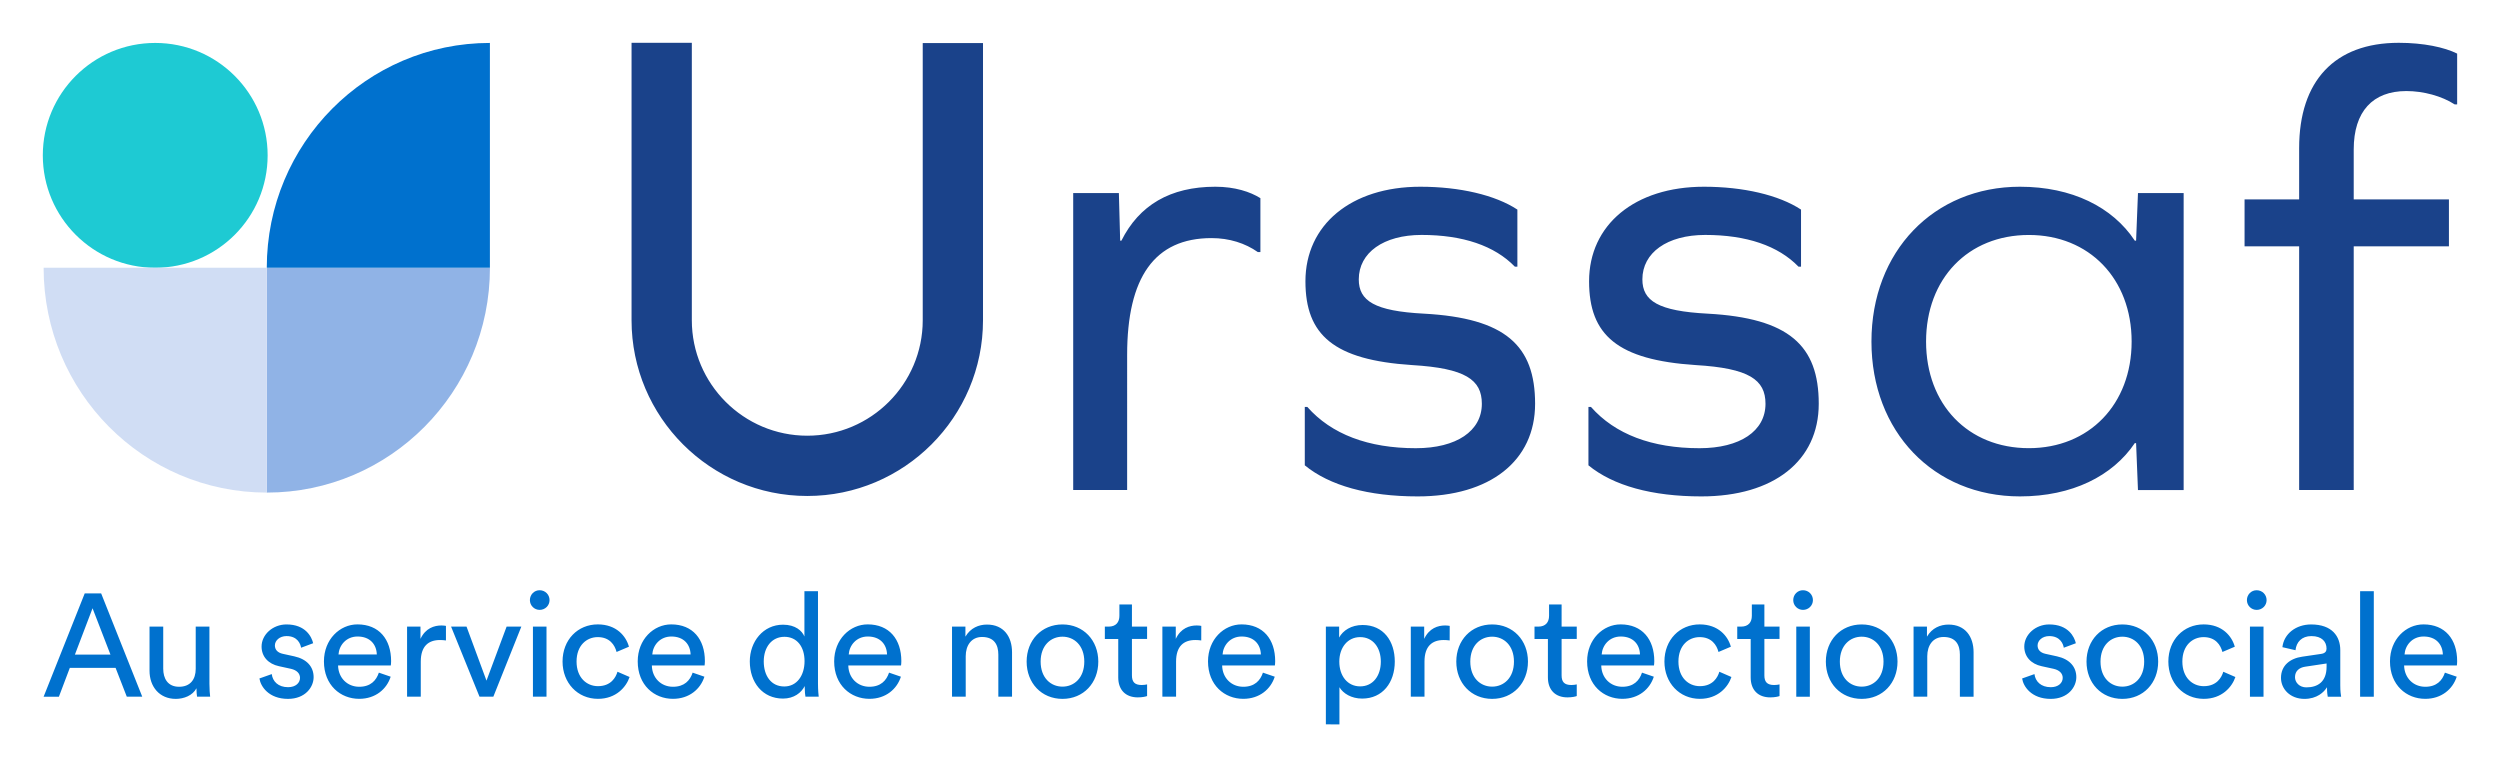
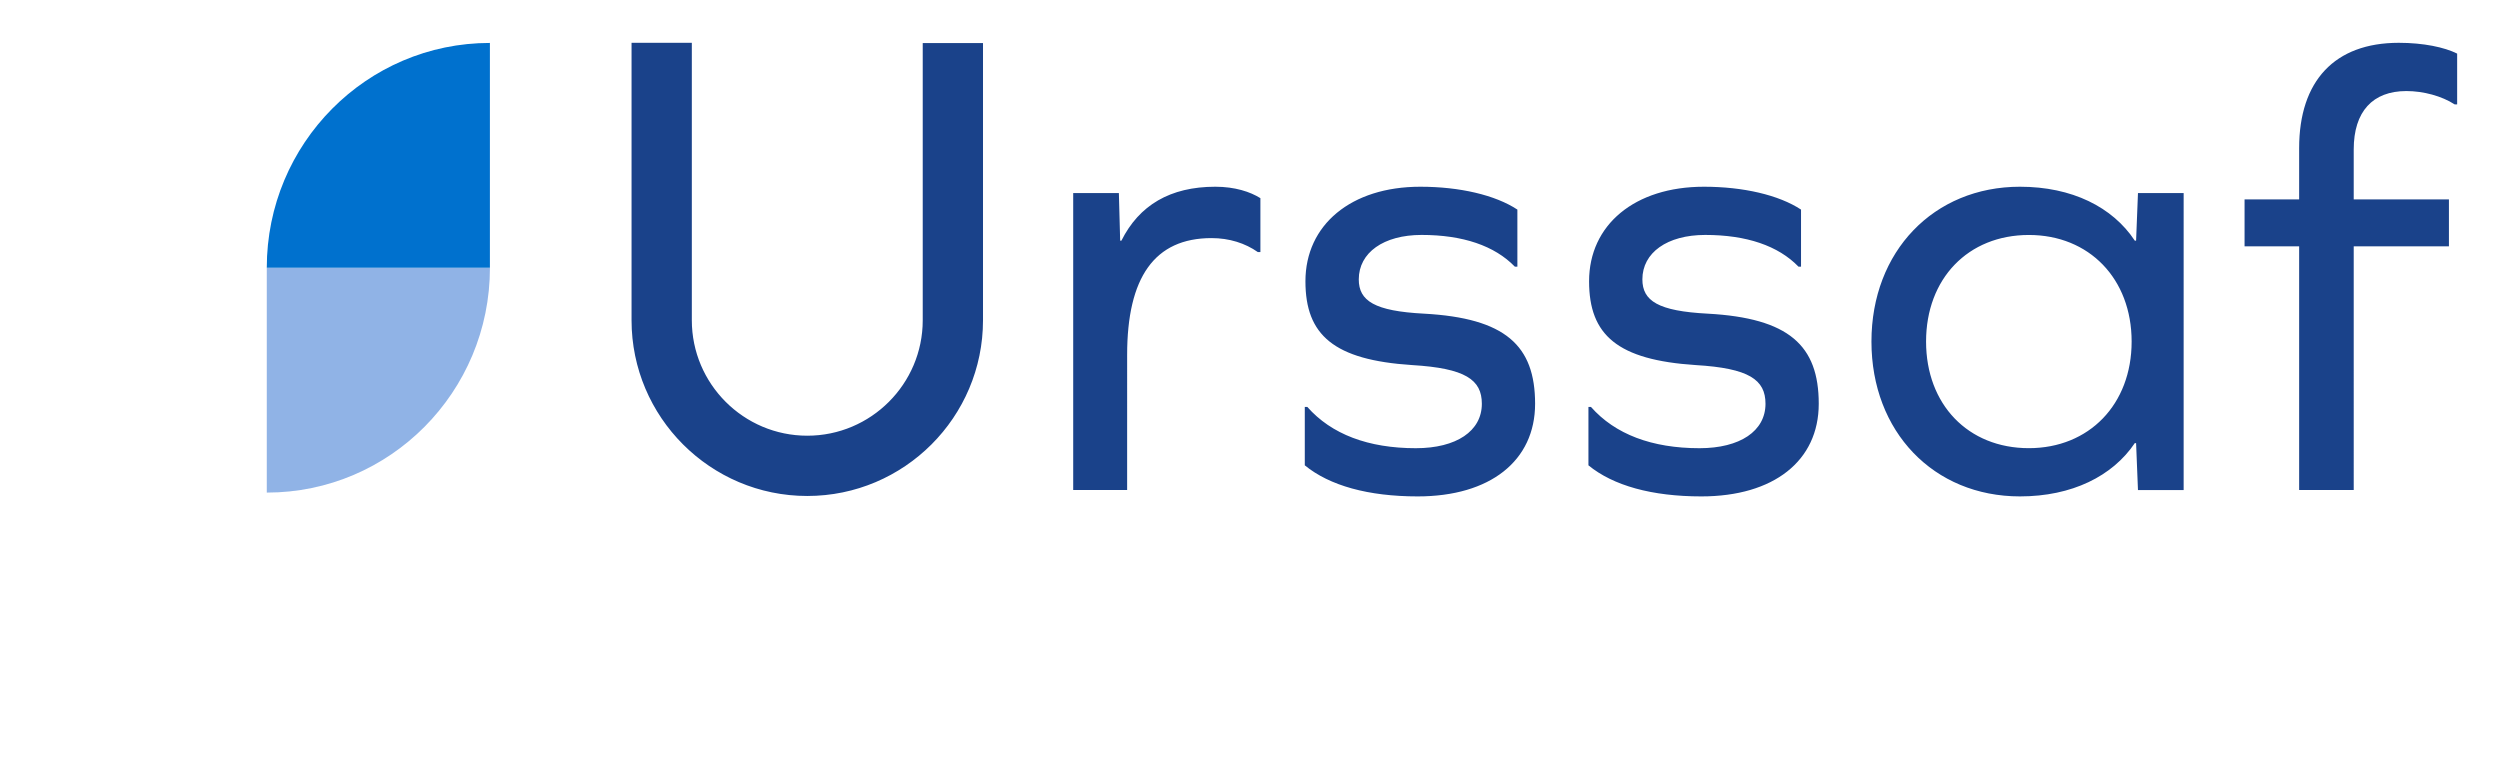
<svg xmlns="http://www.w3.org/2000/svg" version="1.1" id="Calque_1" x="0" y="0" height="180" width="584" xml:space="preserve">
  <style type="text/css" id="style864">.st2{fill:#0071ce}</style>
  <g id="g894" transform="translate(9.84 -12.52)">
-     <path d="M.16 48.81c0 14.5 11.76 26.26 26.26 26.26 14.5 0 26.26-11.76 26.26-26.26 0-14.5-11.76-26.26-26.26-26.26C11.91 22.55.16 34.31.16 48.81" id="path866" fill="#1ecad3" />
    <path d="M52.48 75.07h52.13c0 29.01-23.34 52.52-52.13 52.52V75.07z" id="path868" fill="#90b3e6" />
    <path class="st2" d="M104.6 22.55v52.52H52.48c0-29.01 23.33-52.52 52.12-52.52" id="path870" />
-     <path d="M52.48 75.07H.35c0 29.01 23.34 52.52 52.13 52.52V75.07z" id="path872" fill="#d0ddf4" />
    <path d="M219.79 87.33V22.58h-14.08v64.75c0 14.87-12.1 26.97-26.97 26.97s-26.97-12.1-26.97-26.97V22.52h-14.08v64.81c0 22.63 18.41 41.05 41.05 41.05 22.64 0 41.05-18.42 41.05-41.05M284 71.41h.59v-12.6c-2.37-1.48-5.93-2.67-10.53-2.67-10.53 0-17.79 4.3-21.94 12.6h-.29l-.3-11.12h-10.67v69.37h12.6V95.42c0-18.08 6.37-27.28 19.72-27.28 4.15 0 7.86 1.19 10.82 3.27m23.57 6.37c0-6.23 5.78-10.38 14.67-10.38 9.64 0 17.05 2.52 21.79 7.41h.59V61.48c-5.19-3.41-13.49-5.34-22.68-5.34-16.16 0-26.83 8.89-26.83 22.09 0 12.6 6.67 18.38 24.9 19.57 12.45.74 16.31 3.41 16.31 9.04 0 6.37-5.93 10.38-15.42 10.38-11.12 0-19.72-3.26-25.35-9.64h-.59v13.64c5.78 4.74 14.82 7.26 26.38 7.26 16.9 0 27.42-8.3 27.42-21.64 0-13.64-6.97-20.01-25.94-21.05-11.55-.6-15.25-2.97-15.25-8.01m66.25 0c0-6.23 5.78-10.38 14.68-10.38 9.64 0 17.05 2.52 21.79 7.41h.59V61.48c-5.19-3.41-13.49-5.34-22.68-5.34-16.16 0-26.83 8.89-26.83 22.09 0 12.6 6.67 18.38 24.9 19.57 12.45.74 16.31 3.41 16.31 9.04 0 6.37-5.93 10.38-15.42 10.38-11.12 0-19.72-3.26-25.35-9.64h-.59v13.64c5.78 4.74 14.82 7.26 26.38 7.26 16.9 0 27.42-8.3 27.42-21.64 0-13.64-6.97-20.01-25.94-21.05-11.55-.6-15.26-2.97-15.26-8.01m114.29 14.53c0 14.67-9.93 24.9-24.01 24.9-14.23 0-24.01-10.23-24.01-24.9 0-14.68 9.78-24.9 24.01-24.9 14.08-.01 24.01 10.22 24.01 24.9m1.48 34.69h10.67V57.62h-10.67l-.44 11.12h-.3c-5.19-7.86-14.68-12.6-26.83-12.6-20.16 0-34.69 15.12-34.69 36.17 0 21.05 14.52 36.17 34.69 36.17 12.15 0 21.64-4.74 26.83-12.45h.3zm74.56-90.1V25.04c-2.96-1.48-7.86-2.52-13.64-2.52-14.97 0-23.27 8.89-23.27 24.61V59.1h-12.75v10.97h12.75v56.92h12.75V70.07h22.24V59.1h-22.24V47.43c0-8.89 4.45-13.64 12.3-13.64 4 0 8.3 1.18 11.27 3.11h.59z" id="path874" fill="#1a428a" />
-     <path class="st2" d="M561.29 169.65c-.61 1.84-1.94 3.3-4.59 3.3-2.76 0-4.87-2.04-4.94-4.97h12.32c.03-.21.07-.61.07-1.02 0-5.1-2.82-8.58-7.86-8.58-4.12 0-7.83 3.5-7.83 8.64 0 5.55 3.85 8.75 8.24 8.75 3.81 0 6.43-2.28 7.35-5.17zm-9.43-4.25c.14-2.11 1.77-4.19 4.46-4.19 2.89 0 4.42 1.84 4.49 4.19zm-7.18-14.77h-3.2v24.64h3.2zm-15.76 22.46c-1.63 0-2.65-1.16-2.65-2.38 0-1.46 1.02-2.25 2.38-2.45l5-.75v.75c0 3.57-2.11 4.83-4.73 4.83m-5.92-2.21c0 2.59 2.14 4.9 5.48 4.9 2.93 0 4.56-1.57 5.27-2.72 0 1.19.1 1.8.17 2.21h3.13c-.07-.41-.2-1.26-.2-2.69v-8.2c0-3.2-1.91-5.99-6.81-5.99-3.54 0-6.36 2.18-6.71 5.31l3.06.71c.2-1.91 1.46-3.3 3.71-3.3 2.48 0 3.54 1.33 3.54 2.93 0 .58-.27 1.09-1.26 1.23l-4.42.65c-2.81.4-4.96 2.03-4.96 4.96m-7.96-18.17c0 1.26 1.02 2.28 2.28 2.28 1.29 0 2.32-1.02 2.32-2.28 0-1.29-1.02-2.31-2.32-2.31-1.26-.01-2.28 1.01-2.28 2.31m3.88 6.19h-3.17v16.37h3.17zm-13.99 2.45c2.79 0 3.98 1.87 4.39 3.47l2.89-1.23c-.68-2.48-2.93-5.21-7.28-5.21-4.66 0-8.24 3.57-8.24 8.68 0 4.97 3.51 8.71 8.27 8.71 4.25 0 6.6-2.76 7.39-5.1l-2.83-1.23c-.37 1.29-1.5 3.37-4.56 3.37-2.65 0-5-2.01-5-5.75 0-3.8 2.39-5.71 4.97-5.71m-18.99-2.96c-4.9 0-8.37 3.71-8.37 8.68 0 5 3.47 8.71 8.37 8.71 4.9 0 8.37-3.71 8.37-8.71.01-4.97-3.46-8.68-8.37-8.68m0 14.53c-2.72 0-5.1-2.04-5.1-5.85 0-3.78 2.38-5.82 5.1-5.82 2.72 0 5.1 2.04 5.1 5.82.01 3.81-2.37 5.85-5.1 5.85m-23.41-1.91c.27 1.87 2.18 4.77 6.67 4.77 4.05 0 5.99-2.76 5.99-5.07 0-2.42-1.56-4.22-4.53-4.87l-2.65-.58c-1.26-.27-1.87-.99-1.87-1.97 0-1.12 1.09-2.18 2.72-2.18 2.59 0 3.27 1.87 3.4 2.72l2.82-1.05c-.34-1.46-1.73-4.39-6.23-4.39-3.2 0-5.82 2.38-5.82 5.17 0 2.31 1.53 4.05 4.08 4.59l2.79.61c1.36.31 2.11 1.09 2.11 2.11 0 1.16-.99 2.18-2.79 2.18-2.31 0-3.61-1.36-3.81-3.06zm-22.16-5.2c0-2.48 1.29-4.49 3.81-4.49 2.86 0 3.81 1.84 3.81 4.12v9.83h3.2v-10.38c0-3.64-1.94-6.47-5.85-6.47-1.91 0-3.85.78-5.04 2.82v-2.35h-3.13v16.37h3.2zm-15.32-7.42c-4.9 0-8.37 3.71-8.37 8.68 0 5 3.47 8.71 8.37 8.71 4.9 0 8.37-3.71 8.37-8.71 0-4.97-3.47-8.68-8.37-8.68m0 14.53c-2.72 0-5.1-2.04-5.1-5.85 0-3.78 2.38-5.82 5.1-5.82 2.72 0 5.1 2.04 5.1 5.82.01 3.81-2.38 5.85-5.1 5.85m-15.99-20.21c0 1.26 1.02 2.28 2.28 2.28 1.29 0 2.32-1.02 2.32-2.28 0-1.29-1.02-2.31-2.32-2.31-1.26-.01-2.28 1.01-2.28 2.31m3.88 6.19h-3.17v16.37h3.17zm-10.62-5.17h-2.93v2.65c0 1.43-.75 2.52-2.52 2.52h-.89v2.89h3.14v8.98c0 2.96 1.77 4.66 4.56 4.66 1.09 0 1.91-.2 2.18-.31v-2.72c-.27.07-.85.14-1.26.14-1.67 0-2.28-.75-2.28-2.25v-8.51h3.54v-2.89h-3.54zm-15.11 7.62c2.79 0 3.98 1.87 4.39 3.47l2.89-1.23c-.68-2.48-2.93-5.21-7.28-5.21-4.66 0-8.24 3.57-8.24 8.68 0 4.97 3.51 8.71 8.27 8.71 4.25 0 6.6-2.76 7.38-5.1l-2.82-1.23c-.37 1.29-1.5 3.37-4.56 3.37-2.65 0-5-2.01-5-5.75 0-3.8 2.38-5.71 4.97-5.71m-13.48 8.3c-.61 1.84-1.94 3.3-4.59 3.3-2.76 0-4.87-2.04-4.93-4.97h12.32c.03-.21.07-.61.07-1.02 0-5.1-2.83-8.58-7.86-8.58-4.12 0-7.83 3.5-7.83 8.64 0 5.55 3.85 8.75 8.23 8.75 3.81 0 6.43-2.28 7.35-5.17zm-9.42-4.25c.14-2.11 1.77-4.19 4.46-4.19 2.89 0 4.42 1.84 4.49 4.19zm-9.36-11.67h-2.93v2.65c0 1.43-.75 2.52-2.52 2.52h-.88v2.89h3.13v8.98c0 2.96 1.77 4.66 4.56 4.66 1.09 0 1.91-.2 2.18-.31v-2.72c-.27.07-.85.14-1.26.14-1.67 0-2.28-.75-2.28-2.25v-8.51h3.54v-2.89h-3.54zm-16.23 4.66c-4.9 0-8.37 3.71-8.37 8.68 0 5 3.47 8.71 8.37 8.71 4.9 0 8.37-3.71 8.37-8.71 0-4.97-3.47-8.68-8.37-8.68m0 14.53c-2.72 0-5.1-2.04-5.1-5.85 0-3.78 2.38-5.82 5.1-5.82 2.72 0 5.1 2.04 5.1 5.82 0 3.81-2.38 5.85-5.1 5.85m-9.91-14.19c-.17-.04-.61-.1-1.06-.1-1.67 0-3.71.61-4.9 3.13v-2.86h-3.13v16.37h3.2v-8.2c0-3.61 1.8-5.04 4.49-5.04.44 0 .92.03 1.39.1zm-16.09 8.34c0 3.37-1.87 5.79-4.83 5.79-2.93 0-4.87-2.41-4.87-5.79 0-3.27 1.94-5.72 4.87-5.72 2.99 0 4.83 2.45 4.83 5.72m-9.67 14.67v-8.68c.88 1.46 2.79 2.65 5.31 2.65 4.8 0 7.62-3.78 7.62-8.65 0-4.76-2.62-8.54-7.52-8.54-2.65 0-4.59 1.29-5.48 2.93v-2.55h-3.1v22.83zm-17.87-12.09c-.61 1.84-1.94 3.3-4.59 3.3-2.76 0-4.87-2.04-4.94-4.97h12.32c.03-.21.07-.61.07-1.02 0-5.1-2.82-8.58-7.86-8.58-4.12 0-7.83 3.5-7.83 8.64 0 5.55 3.85 8.75 8.24 8.75 3.81 0 6.43-2.28 7.35-5.17zm-9.43-4.25c.14-2.11 1.77-4.19 4.46-4.19 2.89 0 4.42 1.84 4.49 4.19zm-4.97-6.67c-.17-.04-.61-.1-1.06-.1-1.67 0-3.71.61-4.9 3.13v-2.86h-3.13v16.37h3.2v-8.2c0-3.61 1.8-5.04 4.49-5.04.44 0 .92.03 1.39.1zm-16.2-5h-2.93v2.65c0 1.43-.75 2.52-2.52 2.52h-.88v2.89h3.13v8.98c0 2.96 1.77 4.66 4.56 4.66 1.09 0 1.91-.2 2.18-.31v-2.72c-.27.07-.85.14-1.26.14-1.67 0-2.28-.75-2.28-2.25v-8.51h3.54v-2.89h-3.54zm-16.23 4.66c-4.9 0-8.37 3.71-8.37 8.68 0 5 3.47 8.71 8.37 8.71 4.9 0 8.37-3.71 8.37-8.71 0-4.97-3.47-8.68-8.37-8.68m0 14.53c-2.72 0-5.1-2.04-5.1-5.85 0-3.78 2.38-5.82 5.1-5.82 2.72 0 5.1 2.04 5.1 5.82 0 3.81-2.38 5.85-5.1 5.85m-22.6-7.11c0-2.48 1.29-4.49 3.81-4.49 2.86 0 3.81 1.84 3.81 4.12v9.83h3.2v-10.38c0-3.64-1.94-6.47-5.85-6.47-1.91 0-3.85.78-5.04 2.82v-2.35h-3.13v16.37h3.2zm-17.91 3.84c-.61 1.84-1.94 3.3-4.59 3.3-2.76 0-4.87-2.04-4.93-4.97h12.32c.03-.21.07-.61.07-1.02 0-5.1-2.83-8.58-7.86-8.58-4.12 0-7.83 3.5-7.83 8.64 0 5.55 3.85 8.75 8.24 8.75 3.81 0 6.43-2.28 7.35-5.17zm-9.42-4.25c.14-2.11 1.77-4.19 4.46-4.19 2.89 0 4.42 1.84 4.49 4.19zm-10.28 7.66c0 .99.1 1.84.17 2.21h3.1c-.03-.27-.17-1.46-.17-3.03v-21.61h-3.17v10.58c-.54-1.33-2.11-2.76-5-2.76-4.63 0-7.76 3.95-7.76 8.58 0 4.87 2.96 8.68 7.76 8.68 2.55 0 4.29-1.36 5.07-2.93zm-9.57-6.03c0-3.37 1.91-5.75 4.83-5.75 2.93 0 4.7 2.31 4.7 5.68 0 3.37-1.8 5.92-4.73 5.92-3.06.01-4.8-2.48-4.8-5.85m-16.61 2.62c-.61 1.84-1.94 3.3-4.6 3.3-2.76 0-4.87-2.04-4.93-4.97h12.32c.03-.21.07-.61.07-1.02 0-5.1-2.82-8.58-7.86-8.58-4.12 0-7.83 3.5-7.83 8.64 0 5.55 3.85 8.75 8.23 8.75 3.81 0 6.43-2.28 7.35-5.17zm-9.43-4.25c.14-2.11 1.77-4.19 4.46-4.19 2.89 0 4.42 1.84 4.49 4.19zm-12.73-4.05c2.79 0 3.98 1.87 4.39 3.47l2.89-1.23c-.68-2.48-2.93-5.21-7.28-5.21-4.66 0-8.23 3.57-8.23 8.68 0 4.97 3.5 8.71 8.27 8.71 4.25 0 6.6-2.76 7.39-5.1l-2.83-1.23c-.37 1.29-1.5 3.37-4.56 3.37-2.65 0-5-2.01-5-5.75 0-3.8 2.38-5.71 4.96-5.71m-15.86-8.64c0 1.26 1.02 2.28 2.28 2.28 1.29 0 2.31-1.02 2.31-2.28 0-1.29-1.02-2.31-2.31-2.31-1.25-.01-2.28 1.01-2.28 2.31m3.88 6.19h-3.17v16.37h3.17zm-5.88 0h-3.44l-4.7 12.62-4.66-12.62h-3.61l6.64 16.37h3.23zm-17.6-.17c-.17-.04-.61-.1-1.06-.1-1.67 0-3.71.61-4.9 3.13v-2.86h-3.13v16.37h3.2v-8.2c0-3.61 1.8-5.04 4.49-5.04.44 0 .92.03 1.39.1v-3.4zm-15.68 10.92c-.61 1.84-1.94 3.3-4.59 3.3-2.76 0-4.87-2.04-4.94-4.97h12.32c.03-.21.07-.61.07-1.02 0-5.1-2.82-8.58-7.86-8.58-4.12 0-7.83 3.5-7.83 8.64 0 5.55 3.85 8.75 8.24 8.75 3.81 0 6.43-2.28 7.35-5.17zm-9.43-4.25c.14-2.11 1.77-4.19 4.46-4.19 2.89 0 4.42 1.84 4.49 4.19zm-18.47 5.61c.27 1.87 2.18 4.77 6.67 4.77 4.05 0 5.99-2.76 5.99-5.07 0-2.42-1.56-4.22-4.53-4.87l-2.65-.58c-1.26-.27-1.87-.99-1.87-1.97 0-1.12 1.09-2.18 2.72-2.18 2.59 0 3.27 1.87 3.4 2.72l2.82-1.05c-.34-1.46-1.74-4.39-6.23-4.39-3.2 0-5.82 2.38-5.82 5.17 0 2.31 1.53 4.05 4.08 4.59l2.79.61c1.36.31 2.11 1.09 2.11 2.11 0 1.16-.99 2.18-2.79 2.18-2.31 0-3.61-1.36-3.81-3.06zm-14.71 2.29c0 .68.07 1.6.14 1.97h3.06c-.07-.58-.17-1.74-.17-3.03V158.9h-3.2v9.87c0 2.48-1.29 4.18-3.88 4.18-2.69 0-3.71-1.97-3.71-4.22v-9.83h-3.2v10.31c0 3.71 2.31 6.57 6.13 6.57 1.9 0 3.94-.78 4.83-2.48m-24.27-18.69l4.18 10.82h-8.3zm8 20.66h3.61l-9.6-24.13H9.95l-9.6 24.13h3.57l2.55-6.74h10.69z" id="path876" />
  </g>
</svg>